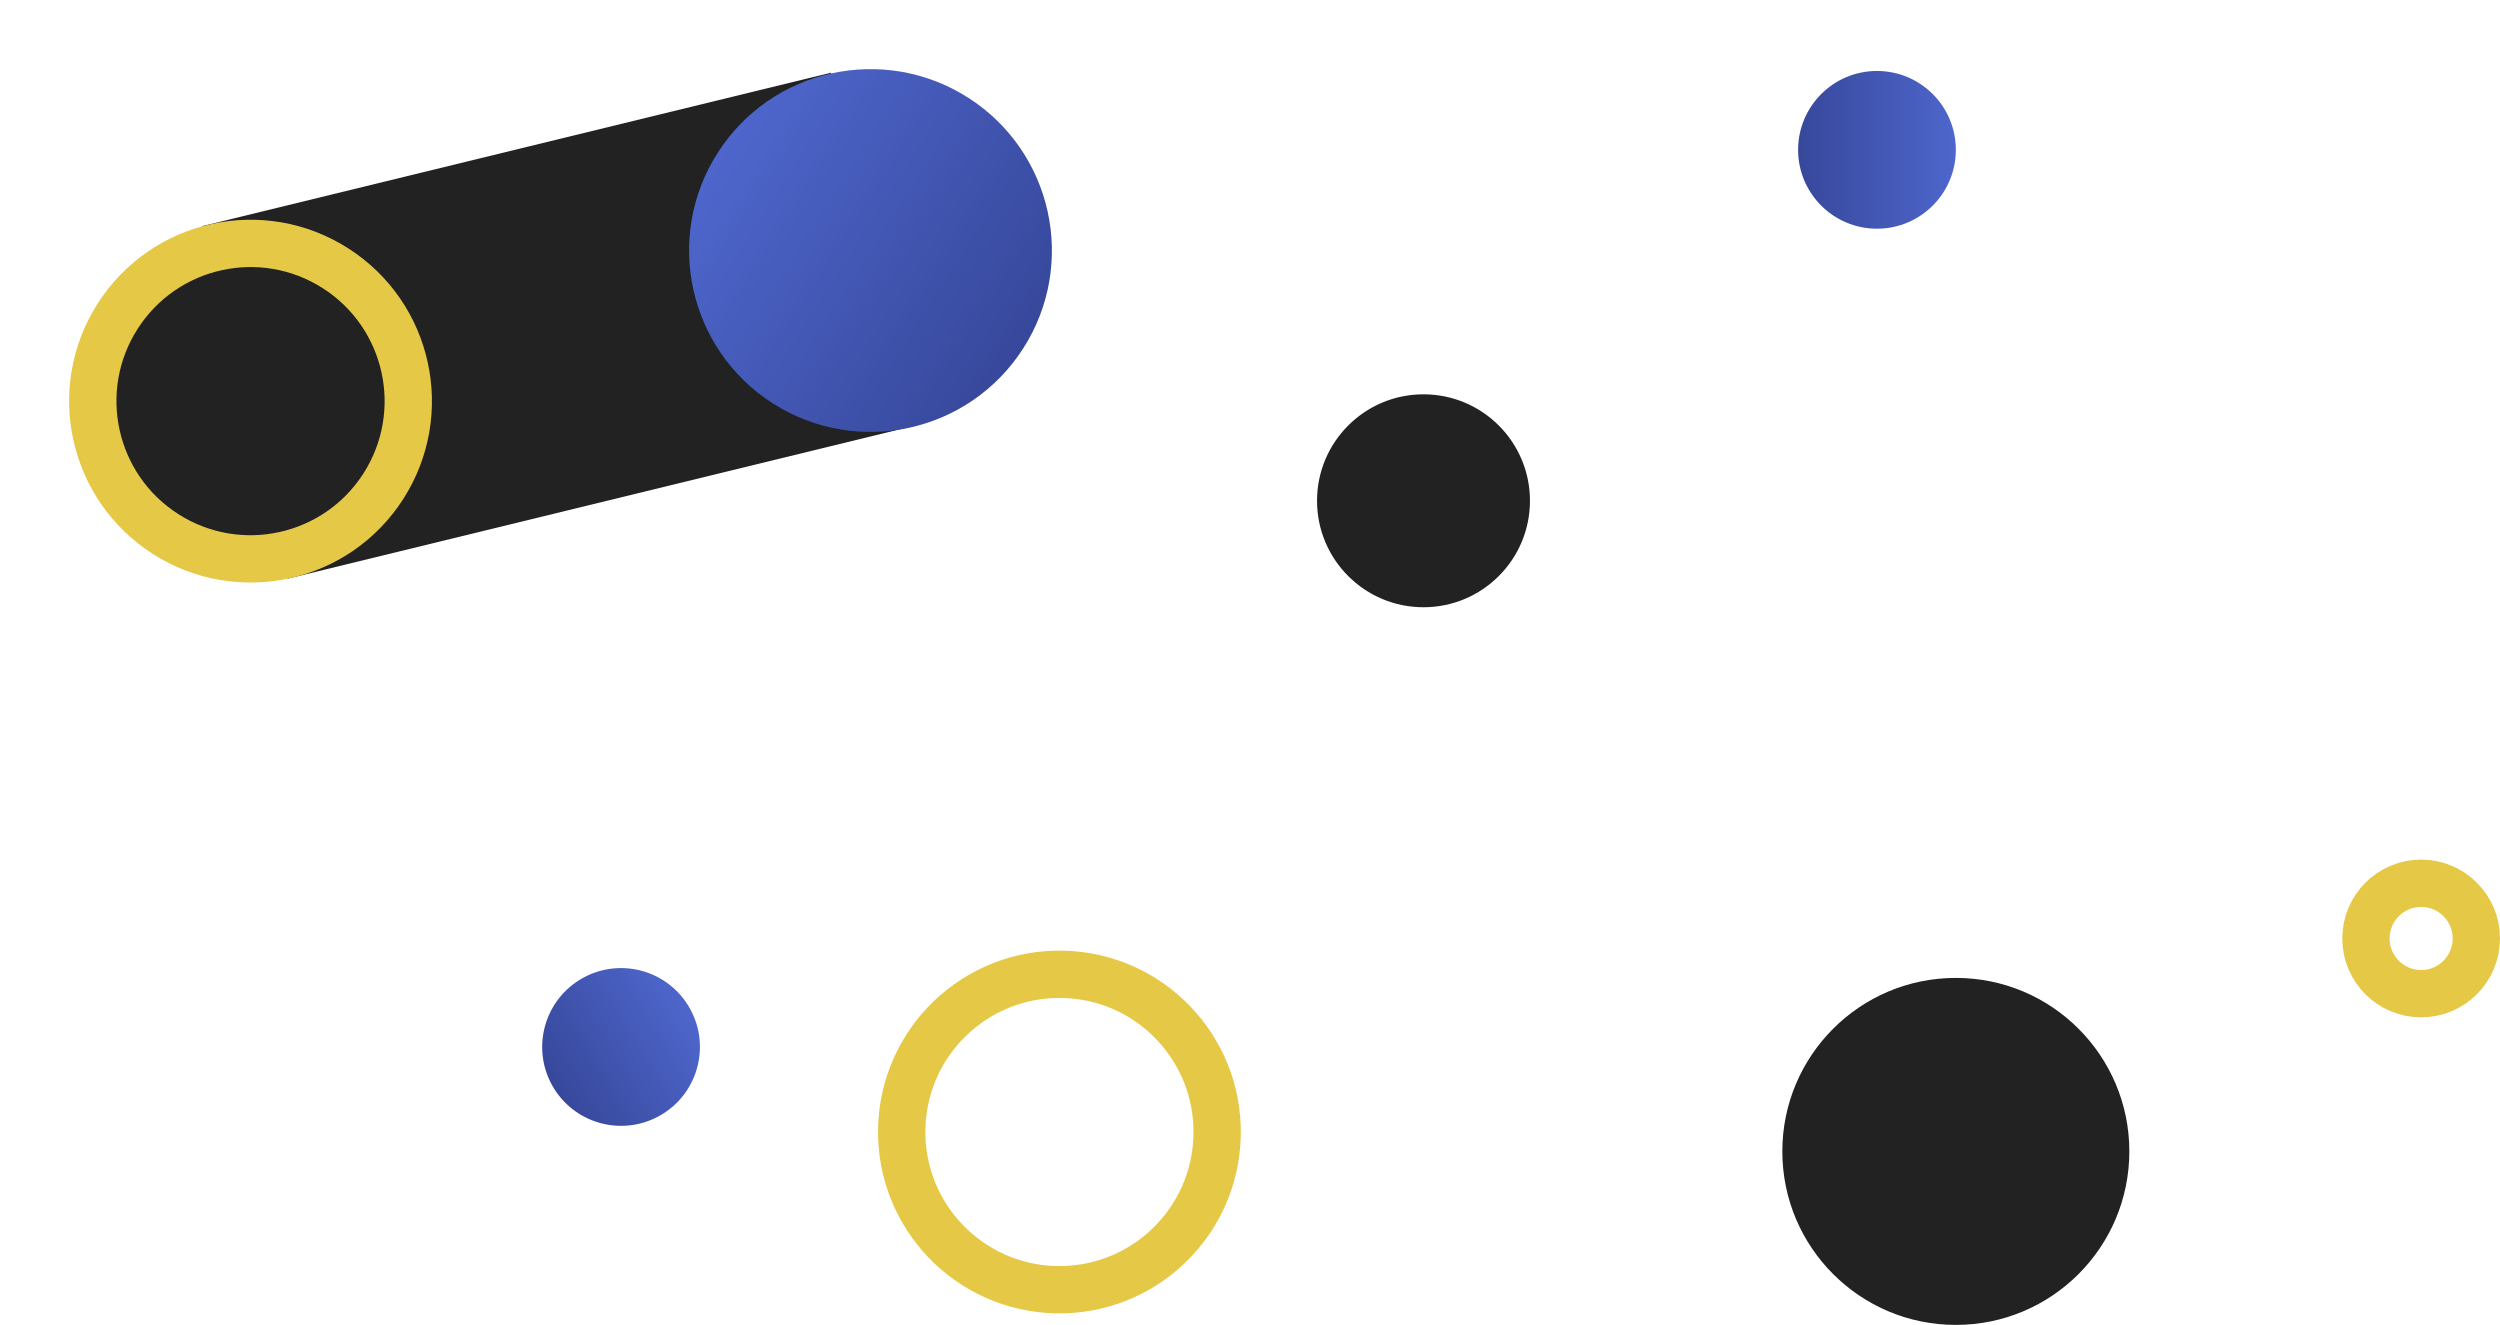
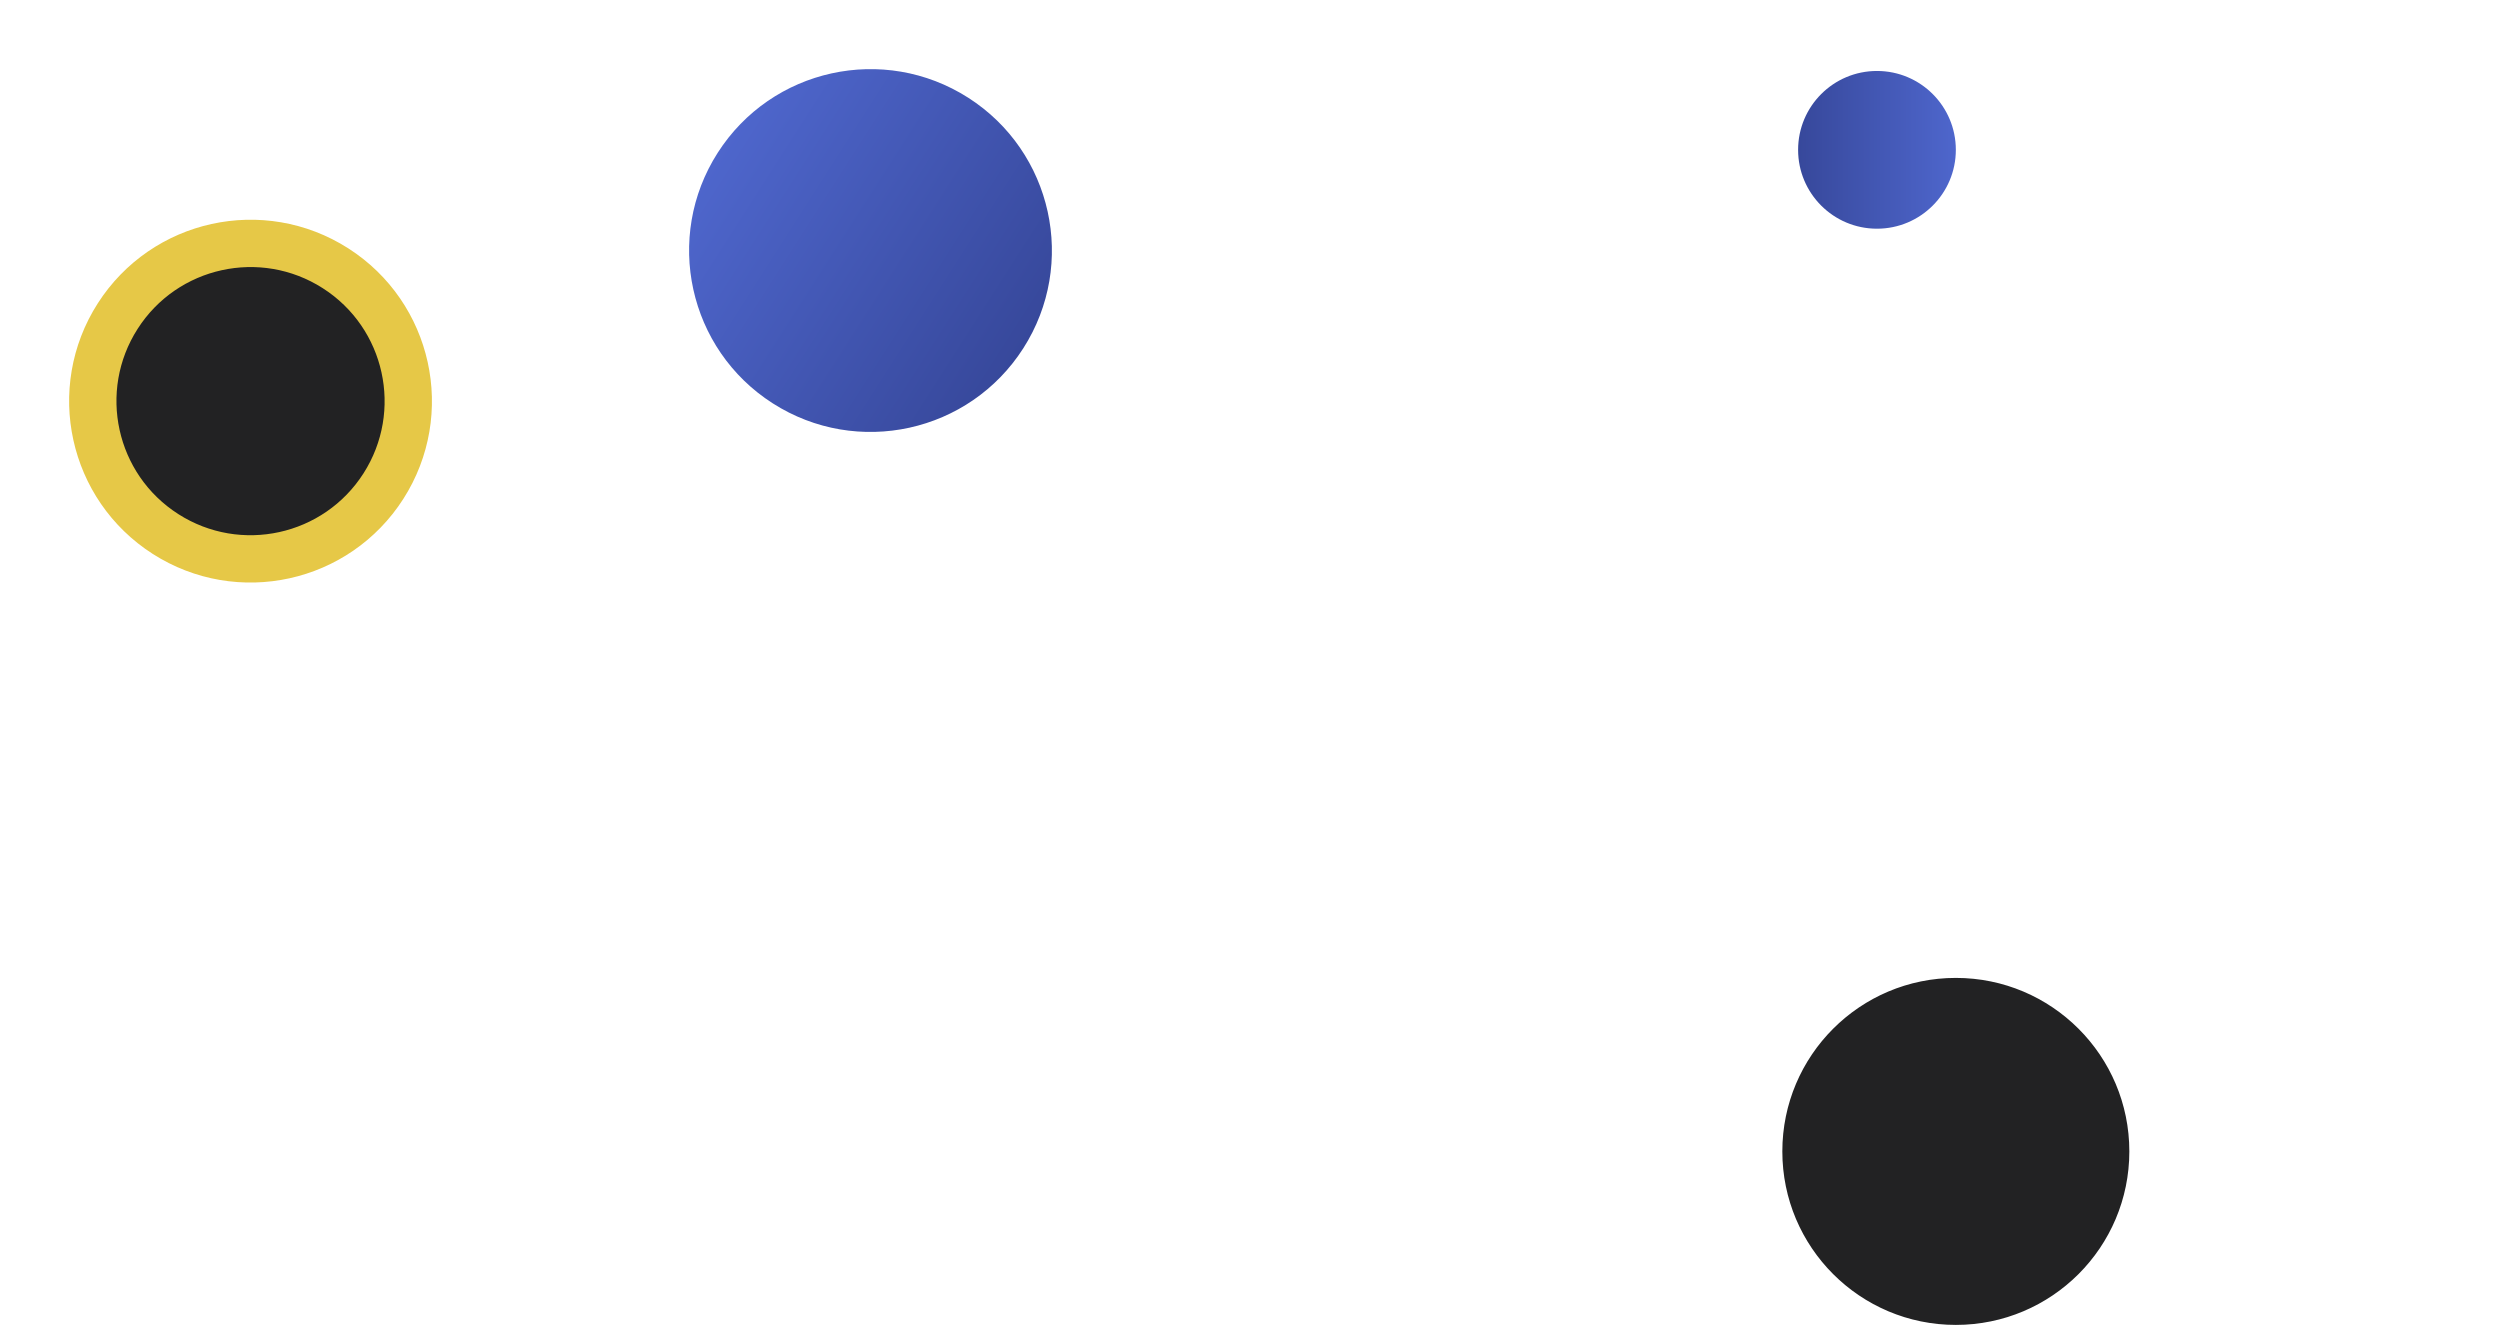
<svg xmlns="http://www.w3.org/2000/svg" width="317" height="168" viewBox="0 0 317 168" fill="none">
-   <path d="M110.809 31.566L31.078 51.018" stroke="#222223" stroke-width="46" />
  <circle cx="110.379" cy="31.768" r="23" transform="rotate(122.599 110.379 31.768)" fill="url(#paint0_linear_1291_4784)" />
  <circle cx="31.768" cy="50.865" r="20" transform="rotate(122.599 31.768 50.865)" fill="#222223" stroke="#E6C847" stroke-width="6" />
-   <circle cx="134.336" cy="143.537" r="20" transform="rotate(91.112 134.336 143.537)" stroke="#E6C847" stroke-width="6" />
-   <circle cx="13.5" cy="13.5" r="13" transform="matrix(4.37114e-08 1 1 -4.37114e-08 167 49.999)" fill="#222223" stroke="#222223" />
  <circle cx="22" cy="22" r="21.5" transform="matrix(4.37114e-08 1 1 -4.37114e-08 226 123.999)" fill="#222223" stroke="#222223" />
-   <circle cx="10" cy="10" r="7" transform="matrix(4.37114e-08 1 1 -4.37114e-08 297 108.999)" stroke="#E6C847" stroke-width="6" />
  <circle cx="10" cy="10" r="10" transform="matrix(4.37114e-08 1 1 -4.37114e-08 228 8.999)" fill="url(#paint1_linear_1291_4784)" />
-   <circle cx="10" cy="10" r="10" transform="matrix(0.522 0.853 0.853 -0.522 65 129.445)" fill="url(#paint2_linear_1291_4784)" />
  <defs>
    <linearGradient id="paint0_linear_1291_4784" x1="110.379" y1="8.768" x2="110.379" y2="54.768" gradientUnits="userSpaceOnUse">
      <stop stop-color="#37489B" />
      <stop offset="1" stop-color="#4E66CC" />
    </linearGradient>
    <linearGradient id="paint1_linear_1291_4784" x1="10" y1="0" x2="10" y2="20" gradientUnits="userSpaceOnUse">
      <stop stop-color="#37489B" />
      <stop offset="1" stop-color="#4E66CC" />
    </linearGradient>
    <linearGradient id="paint2_linear_1291_4784" x1="10" y1="0" x2="10" y2="20" gradientUnits="userSpaceOnUse">
      <stop stop-color="#37489B" />
      <stop offset="1" stop-color="#4E66CC" />
    </linearGradient>
  </defs>
</svg>